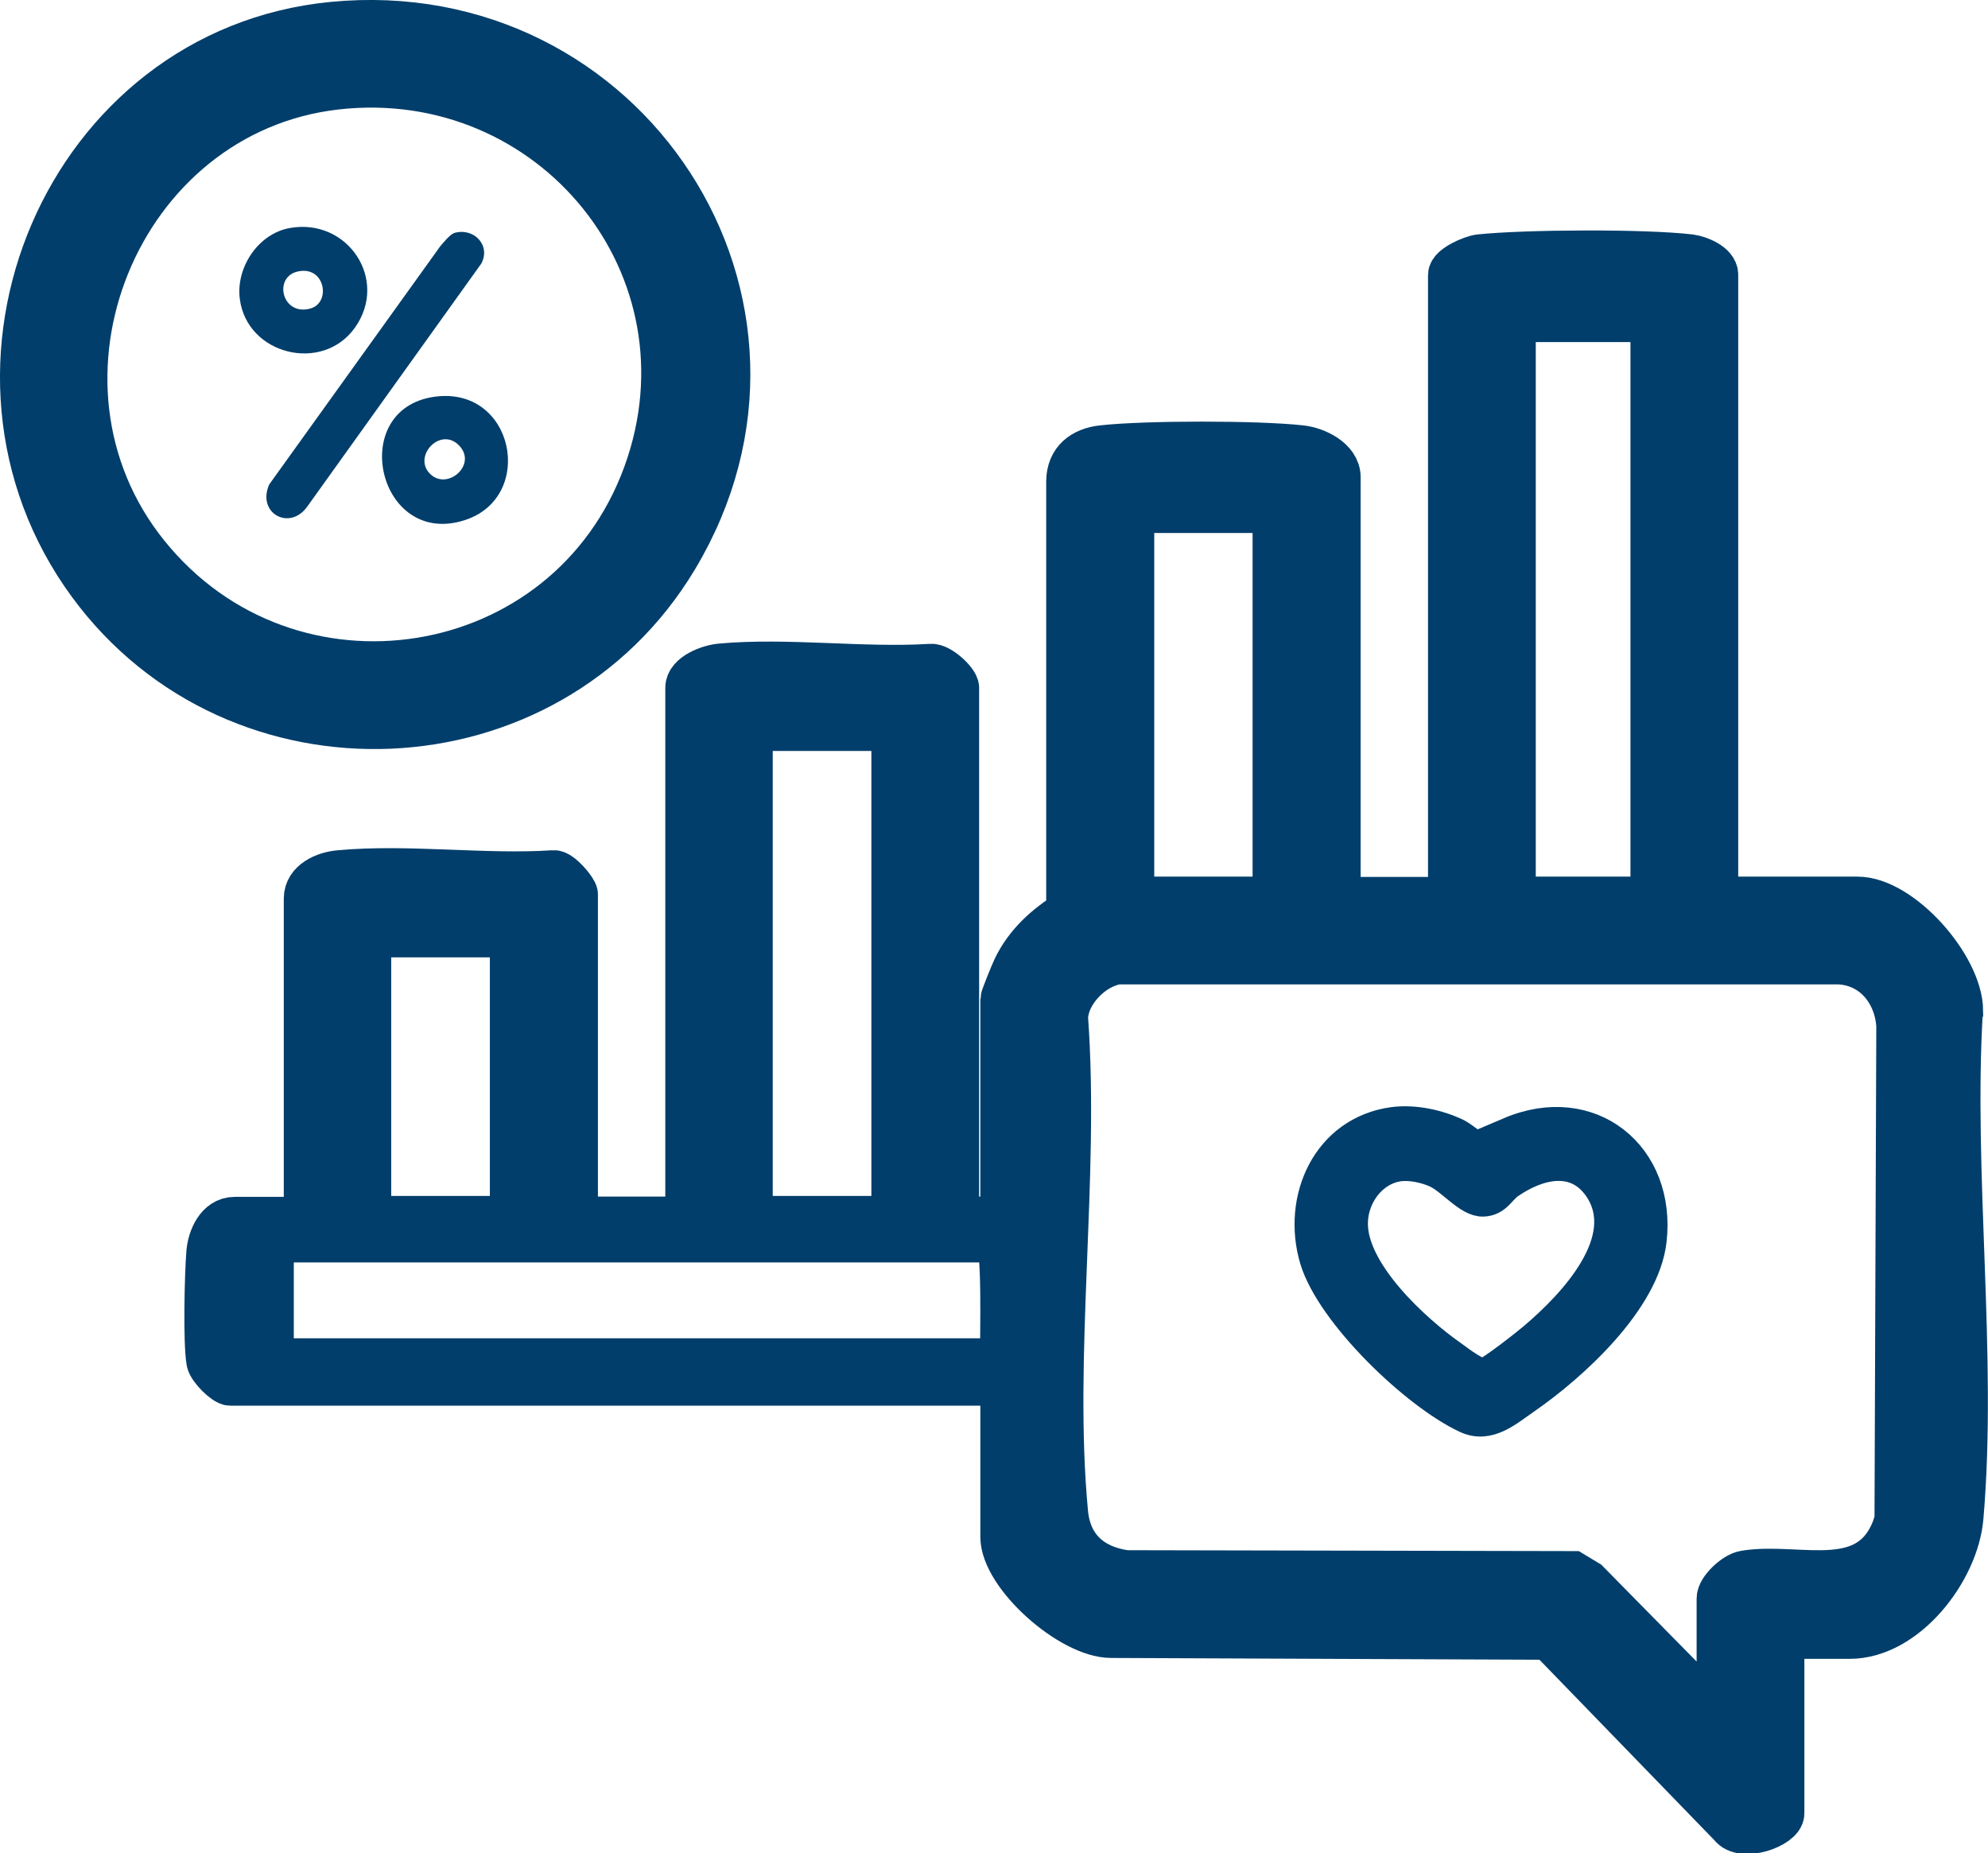
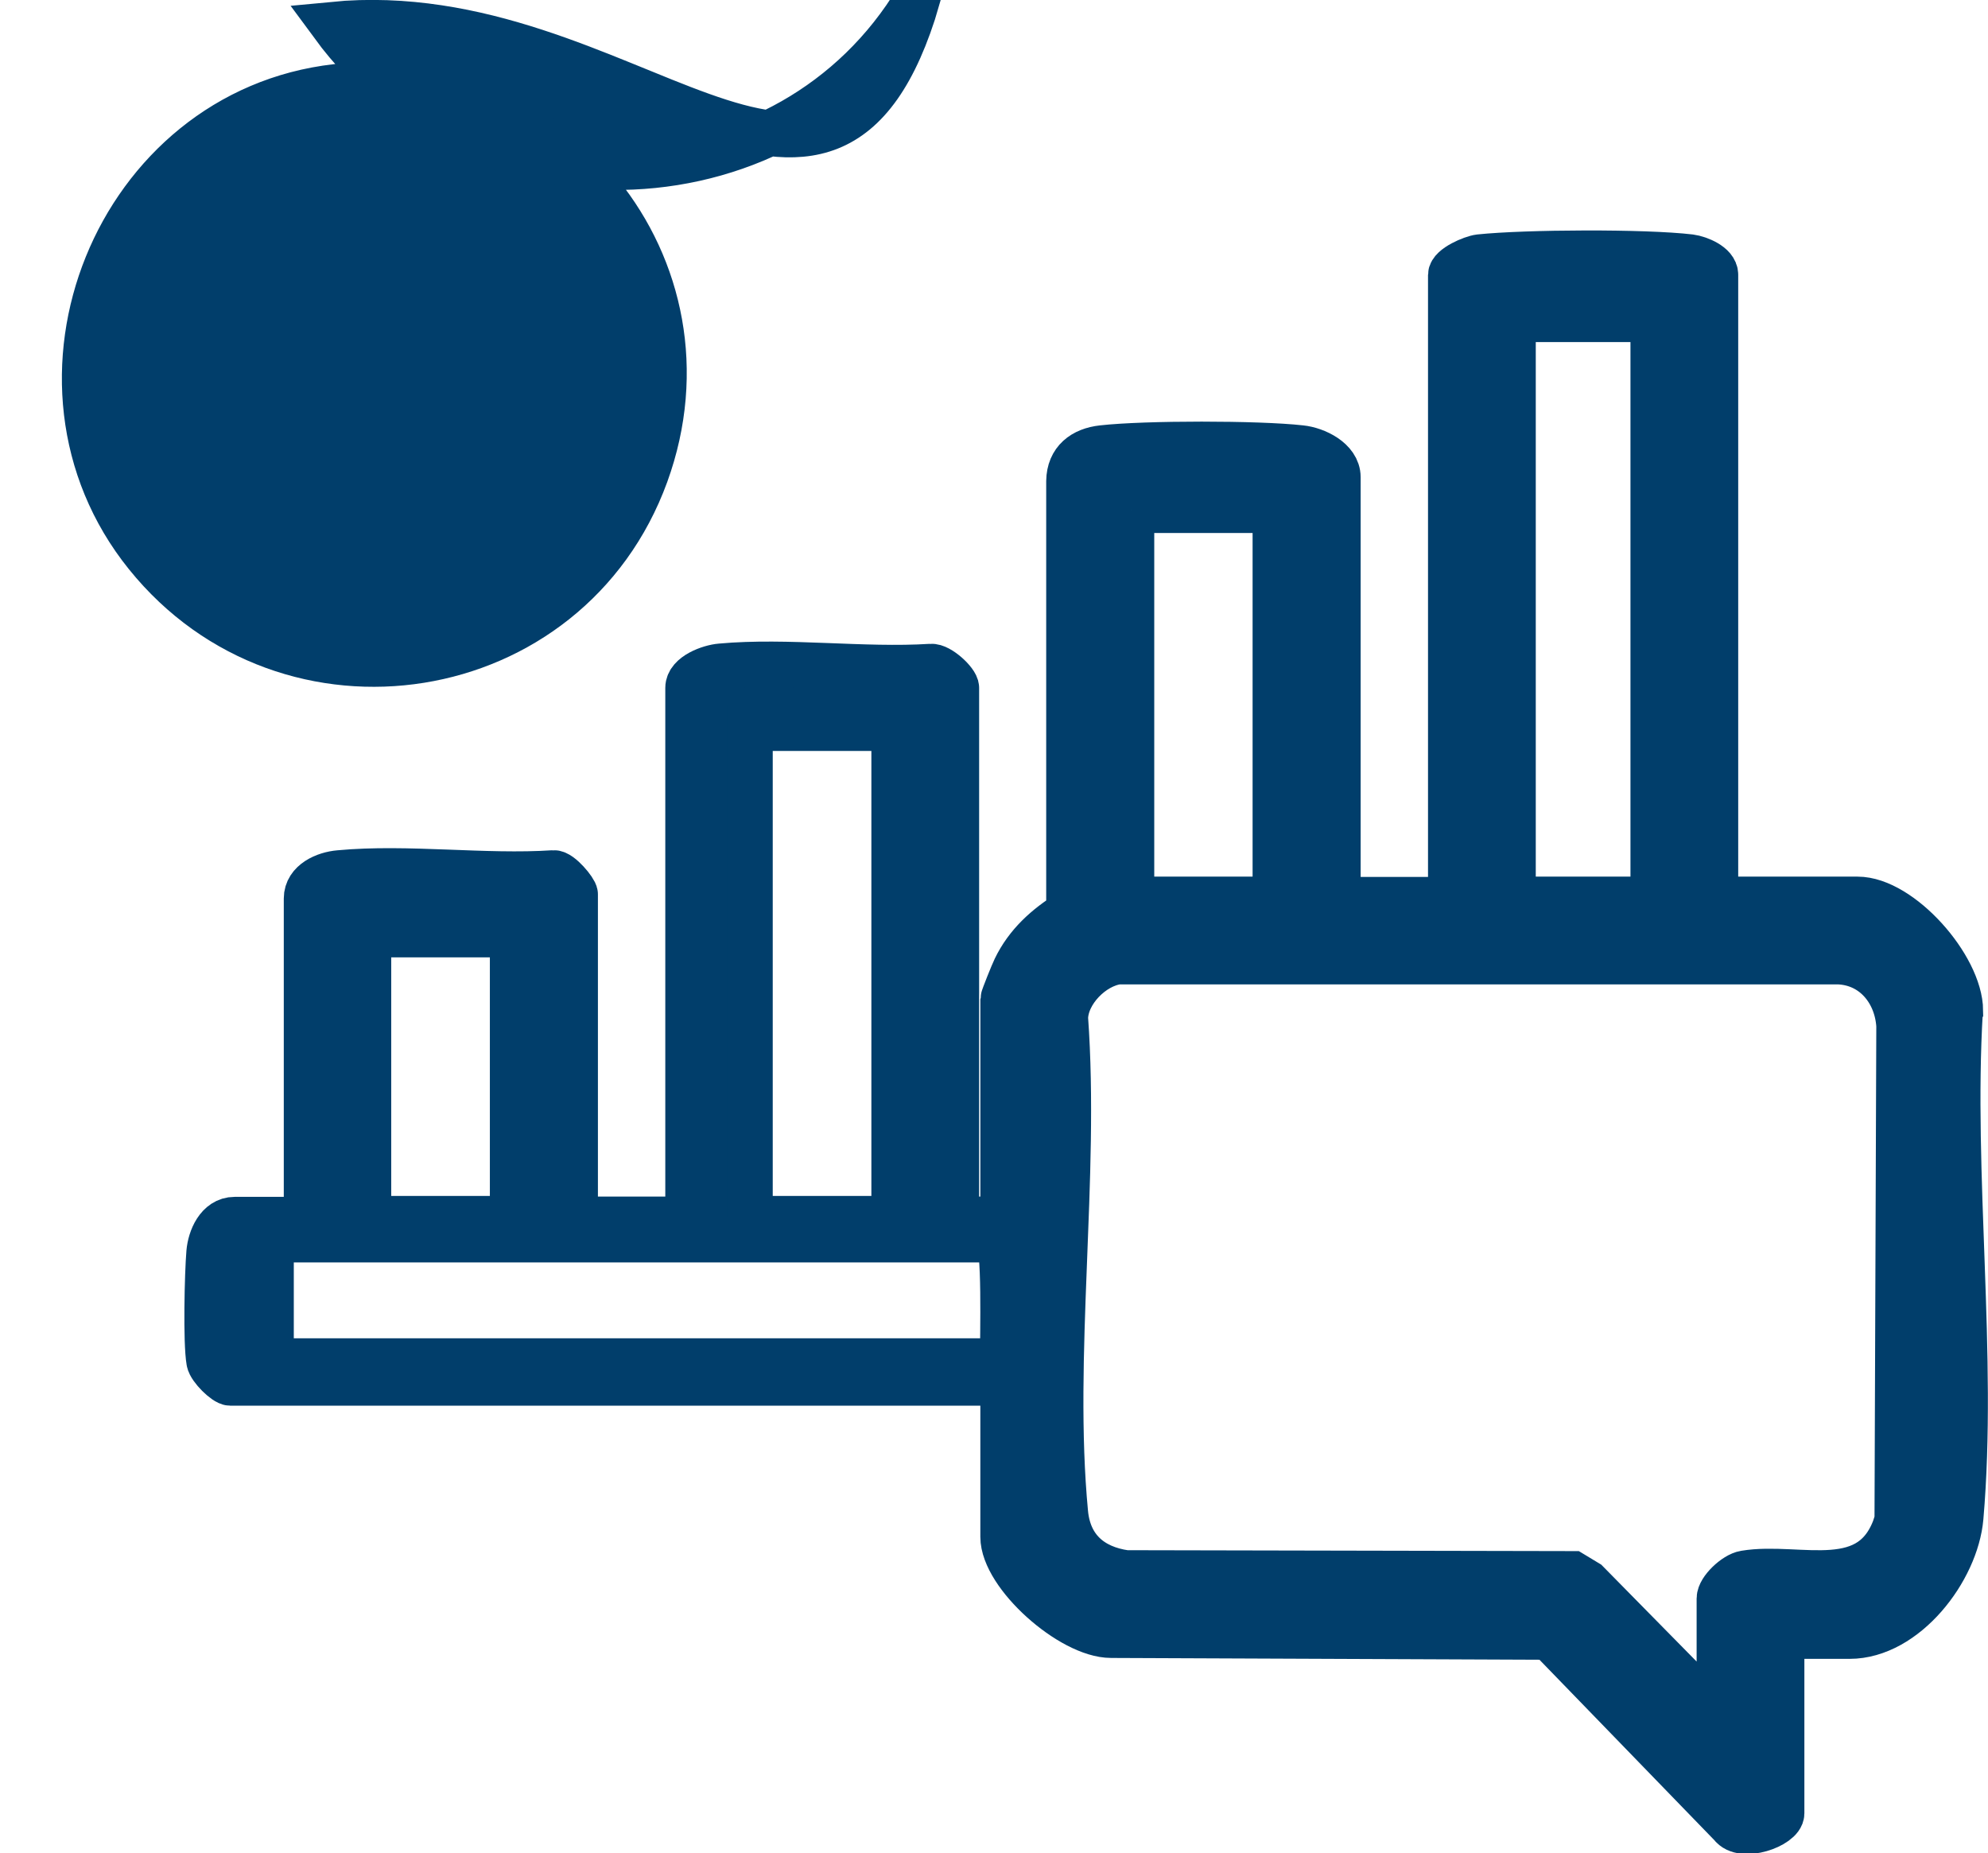
<svg xmlns="http://www.w3.org/2000/svg" id="Layer_2" data-name="Layer 2" viewBox="0 0 65.5 61.05">
  <defs>
    <style>
      .cls-1 {
        stroke-width: 1.5px;
      }

      .cls-1, .cls-2, .cls-3 {
        fill: #013e6b;
      }

      .cls-1, .cls-3 {
        stroke: #013e6b;
        stroke-miterlimit: 10;
      }
    </style>
  </defs>
  <g id="Layer_1-2" data-name="Layer 1">
    <g>
      <path class="cls-1" d="M64.59,33.3c-.01-1.45-1.97-3.67-3.39-3.67h-4.49s-.19-.18-.19-.19V9.05c0-.32-.54-.54-.83-.58-1.51-.18-5.4-.16-6.94,0-.25.03-.95.33-.95.59v20.39s-.18.19-.19.19h-3.53v-13.92c0-.56-.73-.91-1.22-.96-1.42-.16-5.12-.16-6.54,0-.63.07-1.09.41-1.1,1.09v14.22c-.74.46-1.38,1.03-1.77,1.84-.07.14-.4.96-.4,1.01v7.25h-1.54v-17.51c0-.2-.57-.73-.84-.7-2.23.14-4.73-.21-6.92-.01-.37.03-1.08.29-1.08.71v17.51h-3.72v-10.71c0-.12-.49-.72-.71-.7-2.28.15-4.82-.21-7.06,0-.47.04-1.08.3-1.08.84v10.58h-2.37c-.54,0-.8.62-.84,1.08-.06.71-.11,2.97,0,3.59.04.23.53.71.7.71h25.46v5.07c0,1.25,2.24,3.24,3.56,3.24l14.43.06,6,6.19c.35.49,1.66.02,1.66-.38v-5.84h2.24c1.84,0,3.51-2.18,3.66-3.91.46-5.31-.34-11.29-.02-16.67ZM24.71,23.99h4.75v16.16h-4.75v-16.16ZM12.14,30.79h4.75v9.36h-4.75v-9.36ZM33.05,44.84H8.93v-4h23.92c.28,0,.18,3.25.19,4ZM49.85,10.52h4.62v19.11h-4.62V10.52ZM37.28,16.81h4.55s.19.18.19.19v12.44s-.18.19-.19.19h-4.55v-12.83ZM62.49,50.16c-.78,2.46-3.2,1.37-5,1.67-.32.05-.84.54-.84.83v3.91l-4.36-4.43-.48-.29-14.72-.03c-1.14-.16-1.88-.82-1.99-1.98-.49-5.16.38-11.06,0-16.3.02-.86.89-1.75,1.74-1.86h23.74c1.16.05,1.92.99,1.99,2.11l-.06,16.37Z" />
-       <path class="cls-1" d="M10.96.81C2.2,1.66-2.23,12.14,2.98,19.23c4.85,6.6,15.05,6.18,19.27-.85C27.28,10,20.62-.13,10.96.81ZM21.28,15.62c-2.55,7.01-11.78,8.46-16.45,2.66C.24,12.58,3.85,3.68,11.08,2.86c7.13-.8,12.67,5.95,10.2,12.76Z" />
-       <path class="cls-2" d="M14.95,7.68c.65-.2,1.23.39.91,1l-5.73,8c-.58.83-1.68.23-1.26-.72l5.63-7.84c.1-.12.33-.4.46-.44Z" />
-       <path class="cls-3" d="M49.75,37.3c-.21.09-.88.55-.96.54-.15-.01-.58-.39-.78-.49-.62-.3-1.41-.47-2.11-.38-2.18.3-3.17,2.53-2.58,4.52.54,1.79,3.31,4.45,4.99,5.23.75.35,1.38-.24,1.98-.65,1.56-1.08,3.89-3.22,4.12-5.19.33-2.81-2.01-4.71-4.67-3.58ZM50.54,44.06c-.26.22-1.4,1.12-1.63,1.18-.22.06-.84-.42-1.06-.58-1.23-.86-3.33-2.79-3.28-4.4.02-.86.63-1.71,1.52-1.84.38-.05.85.05,1.2.2.53.23,1.08.98,1.58.96.45-.02.56-.38.87-.59.93-.64,2.17-.96,2.93.13,1.19,1.73-.88,3.88-2.12,4.93Z" />
-       <path class="cls-2" d="M14.32,13.07c-2.91.4-1.87,5.01,1.01,4.06,2.33-.77,1.61-4.42-1.01-4.06ZM14.19,15.63c-.62-.57.3-1.58.92-.97.64.63-.35,1.5-.92.97Z" />
-       <path class="cls-2" d="M9.56,7.51c-1.05.18-1.79,1.3-1.66,2.33.23,1.85,2.72,2.46,3.79.96,1.13-1.58-.23-3.62-2.13-3.29ZM10.24,10.16c-.95.28-1.26-1.05-.41-1.22.88-.18,1.08,1.02.41,1.22Z" />
+       <path class="cls-1" d="M10.96.81c4.85,6.6,15.05,6.18,19.27-.85C27.28,10,20.62-.13,10.96.81ZM21.28,15.62c-2.55,7.01-11.78,8.46-16.45,2.66C.24,12.58,3.85,3.68,11.08,2.86c7.13-.8,12.67,5.95,10.2,12.76Z" />
    </g>
  </g>
</svg>